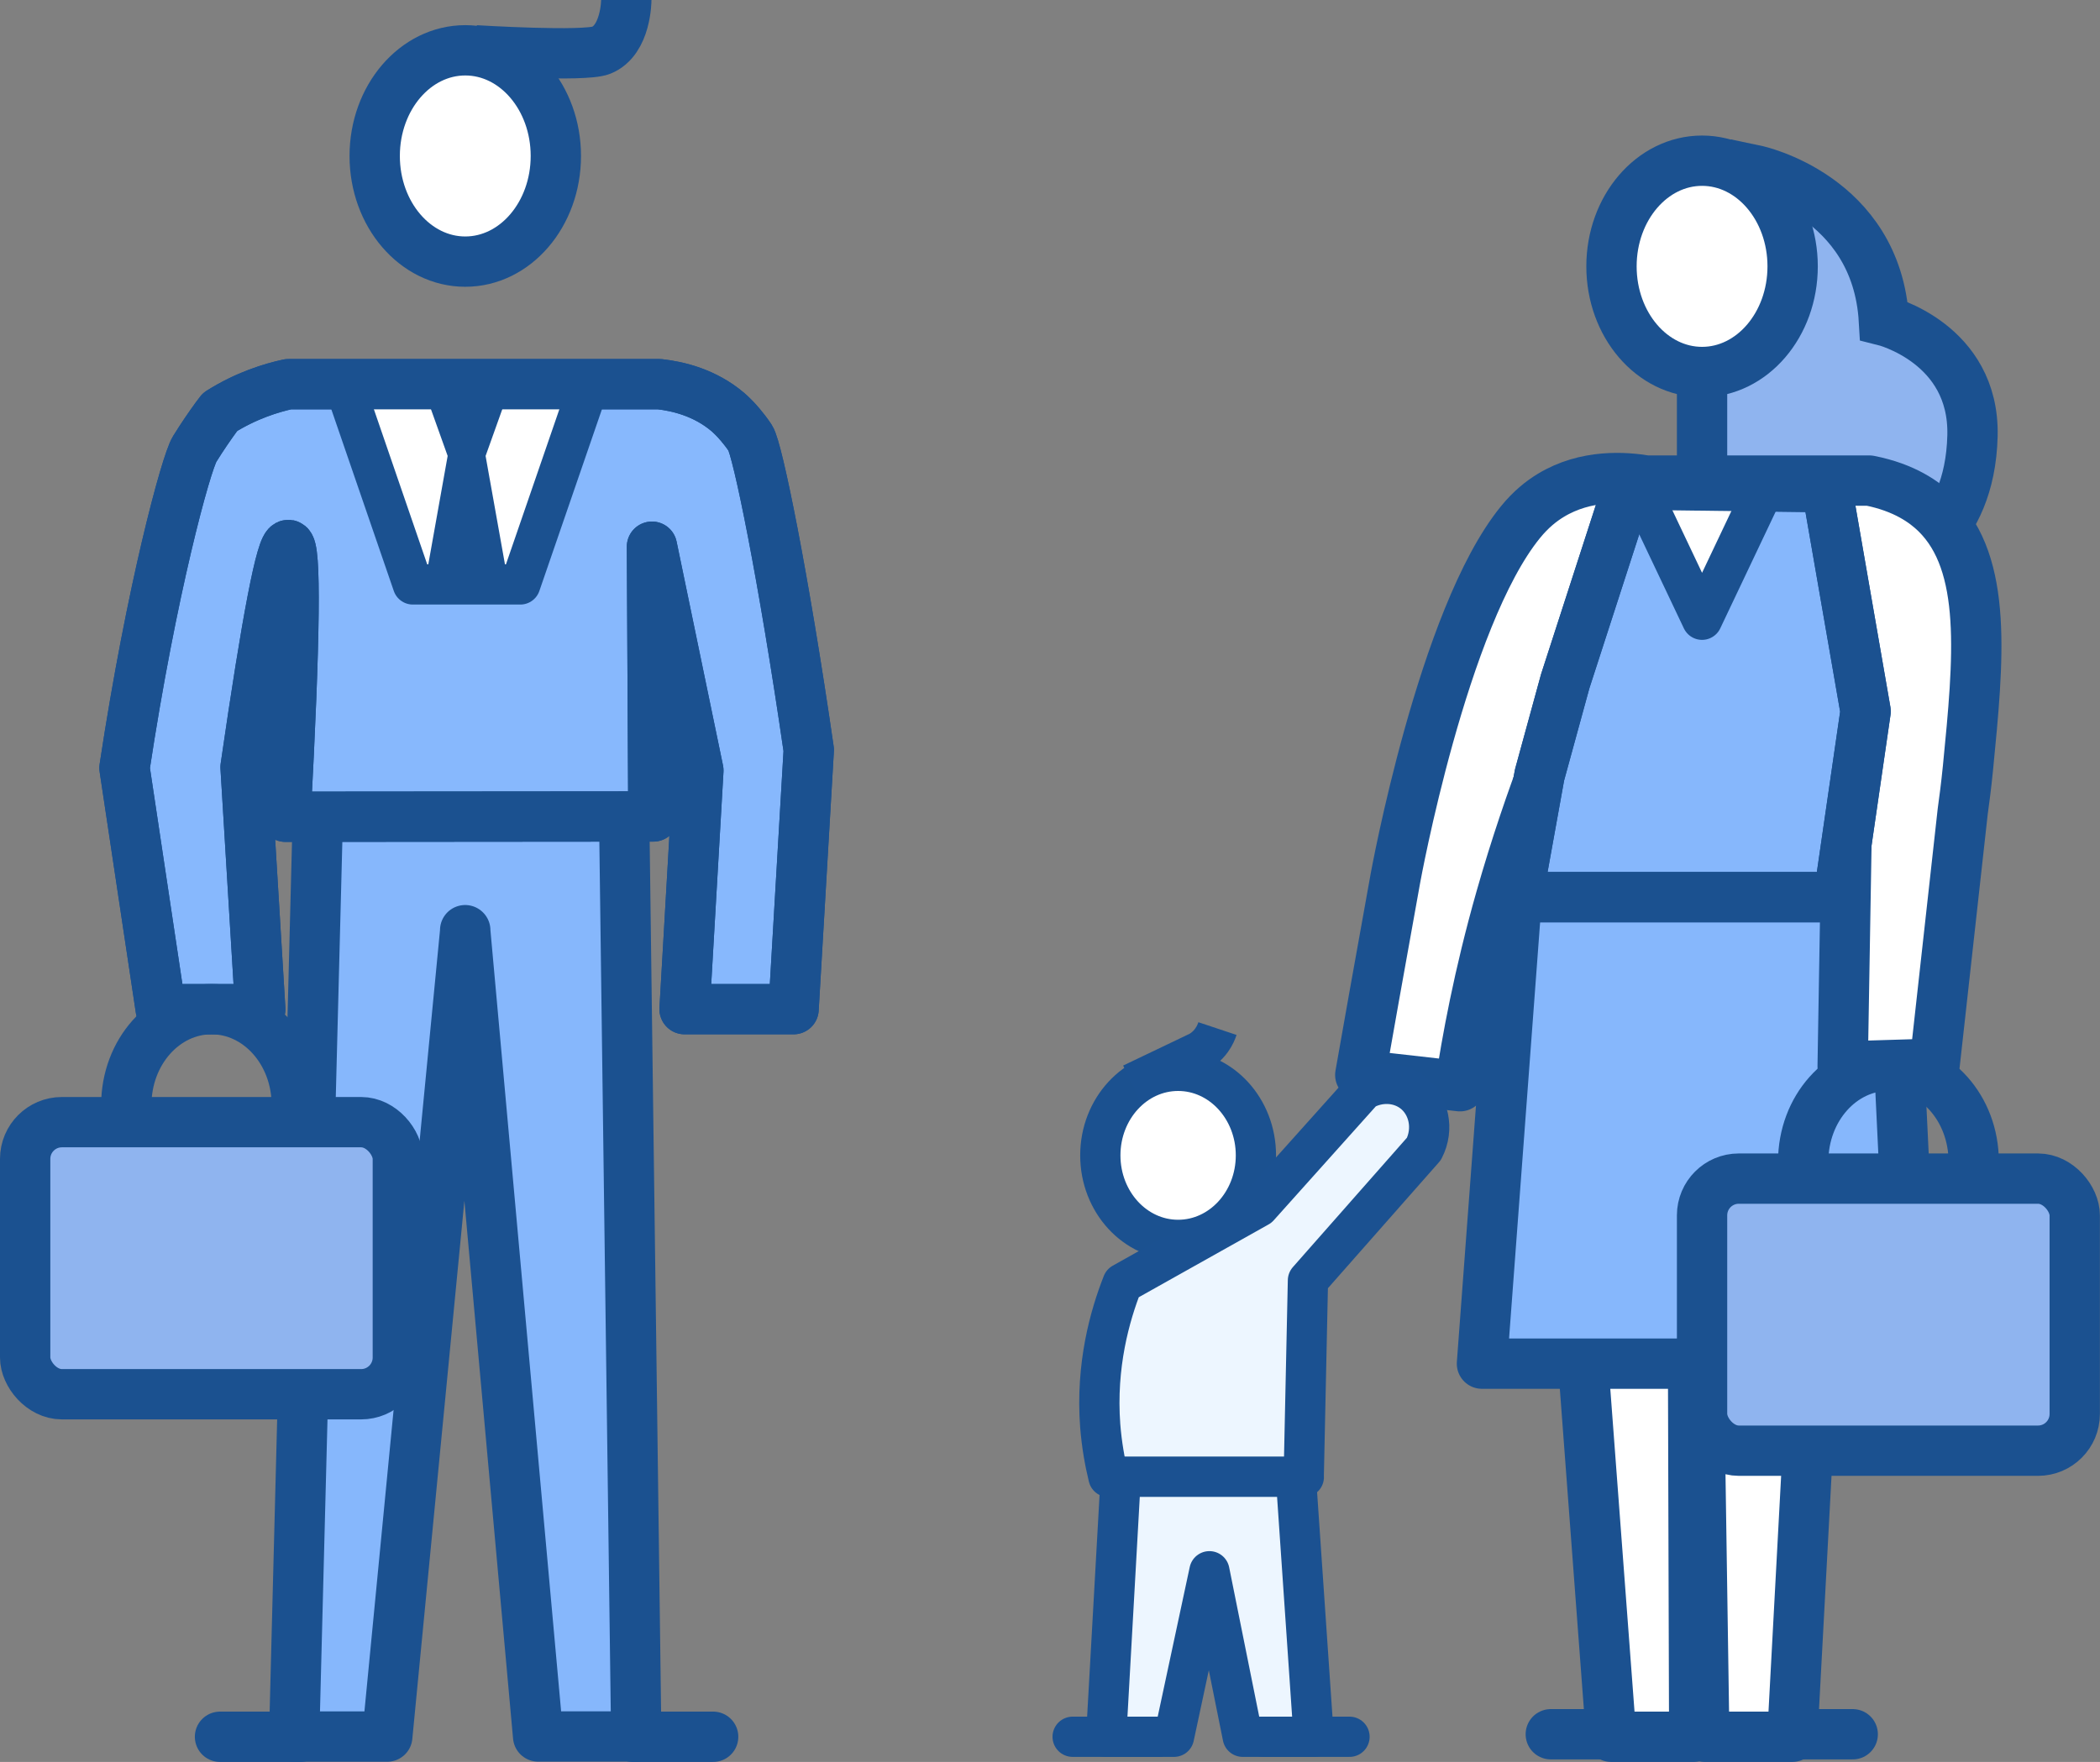
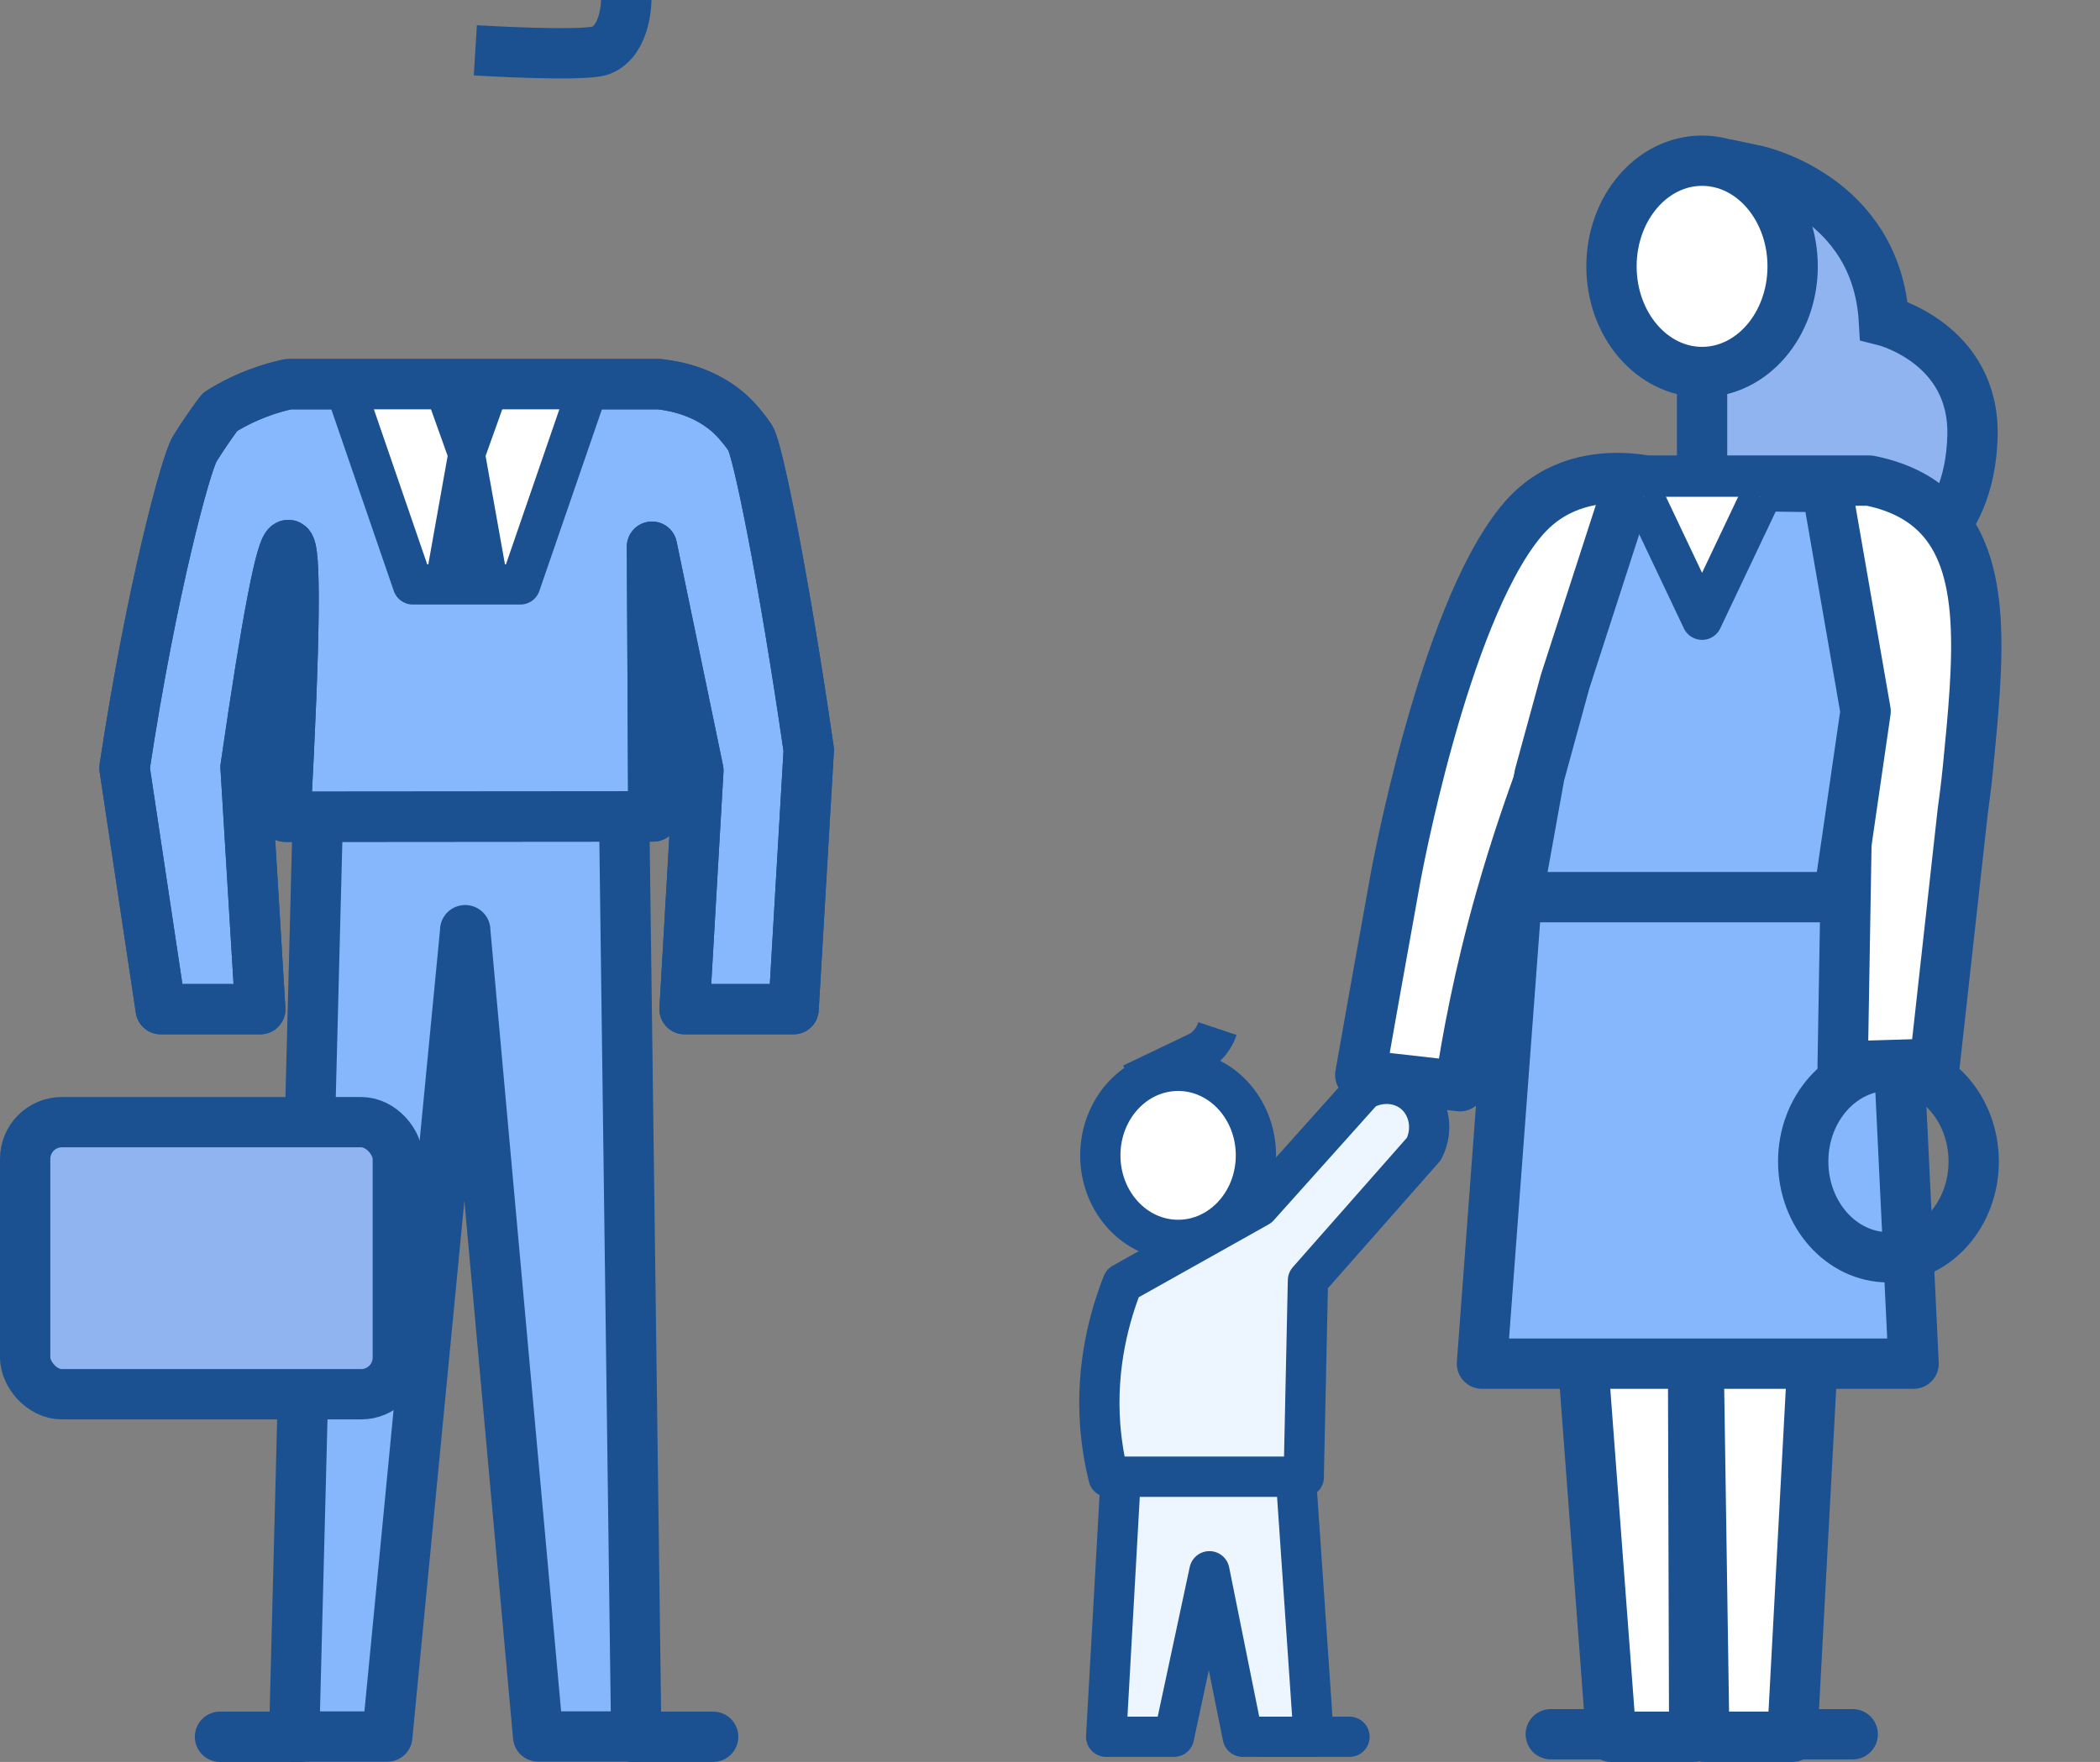
<svg xmlns="http://www.w3.org/2000/svg" id="_レイヤー_2" data-name="レイヤー 2" viewBox="0 0 208.66 175.1">
  <rect x="0" y="0" width="208.66" height="175.1" fill="#808080" stroke="none" />
  <defs>
    <style>
      .cls-1, .cls-2, .cls-3, .cls-4, .cls-5, .cls-6, .cls-7, .cls-8, .cls-9 {
        stroke-linejoin: round;
      }

      .cls-1, .cls-2, .cls-3, .cls-8, .cls-9, .cls-10 {
        stroke-width: 4px;
      }

      .cls-1, .cls-2, .cls-3, .cls-9 {
        stroke: #1b5191;
      }

      .cls-1, .cls-2, .cls-5, .cls-11 {
        fill: none;
      }

      .cls-1, .cls-3, .cls-4, .cls-5, .cls-6, .cls-7 {
        stroke-linecap: round;
      }

      .cls-12 {
        fill: #1b5190;
      }

      .cls-3, .cls-9 {
        fill: #edf6ff;
      }

      .cls-4 {
        fill: #87b8fd;
      }

      .cls-4, .cls-5, .cls-6, .cls-7, .cls-13, .cls-8, .cls-11, .cls-10, .cls-14 {
        stroke: #1b5190;
      }

      .cls-4, .cls-5, .cls-6, .cls-7, .cls-13, .cls-11, .cls-14 {
        stroke-width: 5px;
      }

      .cls-6 {
        fill: #86b7fc;
      }

      .cls-7, .cls-8, .cls-10, .cls-14 {
        fill: #fff;
      }

      .cls-13 {
        fill: #8fb4ef;
      }

      .cls-13, .cls-11, .cls-10, .cls-14 {
        stroke-miterlimit: 10;
      }
    </style>
  </defs>
  <g id="_レイヤー_12" data-name="レイヤー 12">
    <g>
      <line class="cls-2" x1="104.73" y1="172.6" x2="104.73" y2="172.6" />
      <g>
        <g>
          <g>
-             <ellipse class="cls-14" cx="46.23" cy="15.5" rx="9" ry="10.5" />
            <path class="cls-11" d="M62.23,0s0,4-2.5,5c-1.67.67-12.5,0-12.5,0" />
            <path class="cls-6" d="M46.23,92.45c-2.58,26.71-5.17,53.42-7.75,80.13h-9.25c.87-33.85,1.74-67.7,2.61-101.55,10.02.05,20.04.11,30.05.16.44,33.79.89,67.59,1.33,101.38h-9.75c-2.42-26.71-4.83-53.42-7.25-80.13Z" />
            <line class="cls-5" x1="62.86" y1="172.6" x2="70.86" y2="172.6" />
            <line class="cls-5" x1="21.86" y1="172.6" x2="29.86" y2="172.6" />
          </g>
          <path class="cls-4" d="M74.55,43.53c-.68-1.03-1.48-1.86-1.48-1.86-.44-.46-.76-.73-.76-.73-2.28-1.93-4.93-2.55-6.78-2.76H28.65c-1.7.37-4.17,1.12-6.78,2.76-.25.33-.56.73-.89,1.21,0,0-.85,1.2-1.64,2.48-.85,1.39-4.29,13.97-6.97,31.69,1.2,7.99,2.4,15.98,3.6,23.97h9.89c-.49-8.02-.97-16.03-1.46-24.05,2.14-14.79,3.56-22.15,4.26-22.08.77.07.67,9.08-.29,27.01,12.18-.01,24.37-.02,36.55-.03-.05-8.94-.09-17.87-.14-26.81,1.54,7.41,3.08,14.82,4.61,22.24-.46,7.91-.91,15.81-1.37,23.72h10.83c.5-8.59,1.01-17.18,1.51-25.76-2.52-17.38-5.09-29.91-5.81-31Z" />
          <polyline class="cls-8" points="34.18 38.19 41.02 58.08 51.7 58.08 58.55 38.19" />
          <path class="cls-12" d="M50.53,38.93h-8.33l2.28,6.38-2.28,12.77h8.33c-1.25-7.01-1.73-9.67-1.85-10.36,0-.03-.03-.18-.04-.21-.17-.96-.31-1.71-.39-2.2.76-2.13,1.52-4.26,2.28-6.38Z" />
          <path class="cls-5" d="M74.55,43.53c-.68-1.03-1.48-1.86-1.48-1.86-.44-.46-.76-.73-.76-.73-2.28-1.93-4.93-2.55-6.78-2.76H28.65c-1.7.37-4.17,1.12-6.78,2.76-.25.33-.56.73-.89,1.21,0,0-.85,1.2-1.64,2.48-.85,1.39-4.29,13.97-6.97,31.69,1.2,7.99,2.4,15.98,3.6,23.97h9.89c-.49-8.02-.97-16.03-1.46-24.05,2.14-14.79,3.56-22.15,4.26-22.08.77.07.67,9.08-.29,27.01,12.18-.01,24.37-.02,36.55-.03-.05-8.94-.09-17.87-.14-26.81,1.54,7.41,3.08,14.82,4.61,22.24-.46,7.91-.91,15.81-1.37,23.72h10.83c.5-8.59,1.01-17.18,1.51-25.76-2.52-17.38-5.09-29.91-5.81-31Z" />
        </g>
        <g>
-           <ellipse class="cls-11" cx="21.02" cy="109.81" rx="8.47" ry="9.52" />
          <rect class="cls-13" x="2.5" y="111.52" width="37.03" height="27.04" rx="3.65" ry="3.65" />
        </g>
      </g>
      <g>
        <g>
          <g>
            <path class="cls-13" d="M174.47,16.93s12,2.52,12.72,14.93c0,0,9.02,2.24,8.8,11.44-.24,10.15-7.18,12.69-7.18,12.69,0,0-3.01-7.21-19.69-6.97v-12.56s12.35-2.01,5.35-19.53Z" />
            <ellipse class="cls-14" cx="169.12" cy="26.47" rx="9" ry="10.5" />
          </g>
          <polygon class="cls-7" points="168.09 89.35 168.34 172.6 160.09 172.6 153.09 79.35 183.09 79.35 178.09 172.6 169.34 172.6 168.09 89.35" />
          <line class="cls-5" x1="154.09" y1="172.35" x2="160.09" y2="172.35" />
          <line class="cls-5" x1="178.09" y1="172.35" x2="184.09" y2="172.35" />
          <polygon class="cls-6" points="151.44 79.35 147.25 135.52 190.14 135.52 187.44 79.35 151.44 79.35" />
          <path class="cls-7" d="M151.18,88.51c4.64-15.28,5.36-18.58,5.11-18.66-.43-.14-4.25,9.13-7.17,19.4-2.2,7.73-3.38,14.26-4.05,18.7-3.3-.37-6.6-.74-9.91-1.12.62-3.52,1.86-10.54,3.49-19.54,0,0,4.7-25.91,12.42-35.39,1.04-1.28,2.08-2.1,3.02-2.67,3.49-2.12,7.35-1.83,9.5-1.47h22.15c3.52.69,5.51,2.16,6.63,3.25,5.16,5.06,4.23,14.52,3.17,25.32-.18,1.81-.38,3.3-.52,4.31-.93,8.36-1.85,16.71-2.78,25.07-3.05.09-6.1.19-9.15.28.22-12.98.44-25.95.66-38.93,0,0-.24,2.08-2.45,21.45h-30.12Z" />
          <path class="cls-6" d="M161.85,48.16c-2.11,6.52-4.22,13.04-6.33,19.55-.85,3.1-1.7,6.21-2.55,9.31-.73,4.05-1.46,8.09-2.19,12.14h31.91c.89-6.16,1.79-12.32,2.68-18.47-1.29-7.43-2.58-14.85-3.87-22.28-6.56-.08-13.11-.17-19.67-.25Z" />
          <polyline class="cls-8" points="163.32 49.37 169.12 61.59 174.92 49.37" />
-           <path class="cls-5" d="M161.85,48.16c-2.11,6.52-4.22,13.04-6.33,19.55-.85,3.1-1.7,6.21-2.55,9.31-.73,4.05-1.46,8.09-2.19,12.14h31.91c.89-6.16,1.79-12.32,2.68-18.47-1.29-7.43-2.58-14.85-3.87-22.28-6.56-.08-13.11-.17-19.67-.25Z" />
        </g>
        <g>
          <line class="cls-2" x1="115.74" y1="111.38" x2="115.74" y2="111.38" />
          <g>
            <g>
              <ellipse class="cls-10" cx="117.06" cy="114.82" rx="7.73" ry="8.4" />
              <path class="cls-9" d="M129.55,146.79c-5.26,0-10.51,0-15.77,0-1.21,0-2.42,0-3.64-.01-.37-1.51-.67-3.21-.82-5.09-.45-6.01.96-10.97,2.22-14.16,4.51-2.53,9.02-5.06,13.53-7.59,3.46-3.87,6.93-7.74,10.39-11.6,1.58-.91,3.51-.82,4.88.21,1.64,1.24,2.17,3.64,1.14,5.63-3.84,4.36-7.68,8.71-11.52,13.07-.14,6.51-.28,13.03-.42,19.54Z" />
              <g>
                <path class="cls-3" d="M109.91,172.6c.48-8.61.97-17.22,1.45-25.84h17.4c.59,8.61,1.18,17.22,1.77,25.84h-7.05c-1.1-5.48-2.21-10.97-3.31-16.45-1.17,5.48-2.35,10.97-3.52,16.45-2.24,0-4.49,0-6.73,0Z" />
-                 <line class="cls-1" x1="115.09" y1="172.6" x2="106.58" y2="172.6" />
                <line class="cls-1" x1="134.09" y1="172.6" x2="125.58" y2="172.6" />
              </g>
            </g>
            <path class="cls-2" d="M112.46,107.7c2.22-1.06,4.45-2.13,6.67-3.19.32-.18.83-.53,1.26-1.14.31-.43.48-.85.58-1.15" />
          </g>
        </g>
        <g>
          <ellipse class="cls-11" cx="187.64" cy="115.43" rx="8.47" ry="9.52" />
-           <rect class="cls-13" x="169.12" y="117.13" width="37.03" height="27.04" rx="3.65" ry="3.65" />
        </g>
      </g>
    </g>
  </g>
</svg>